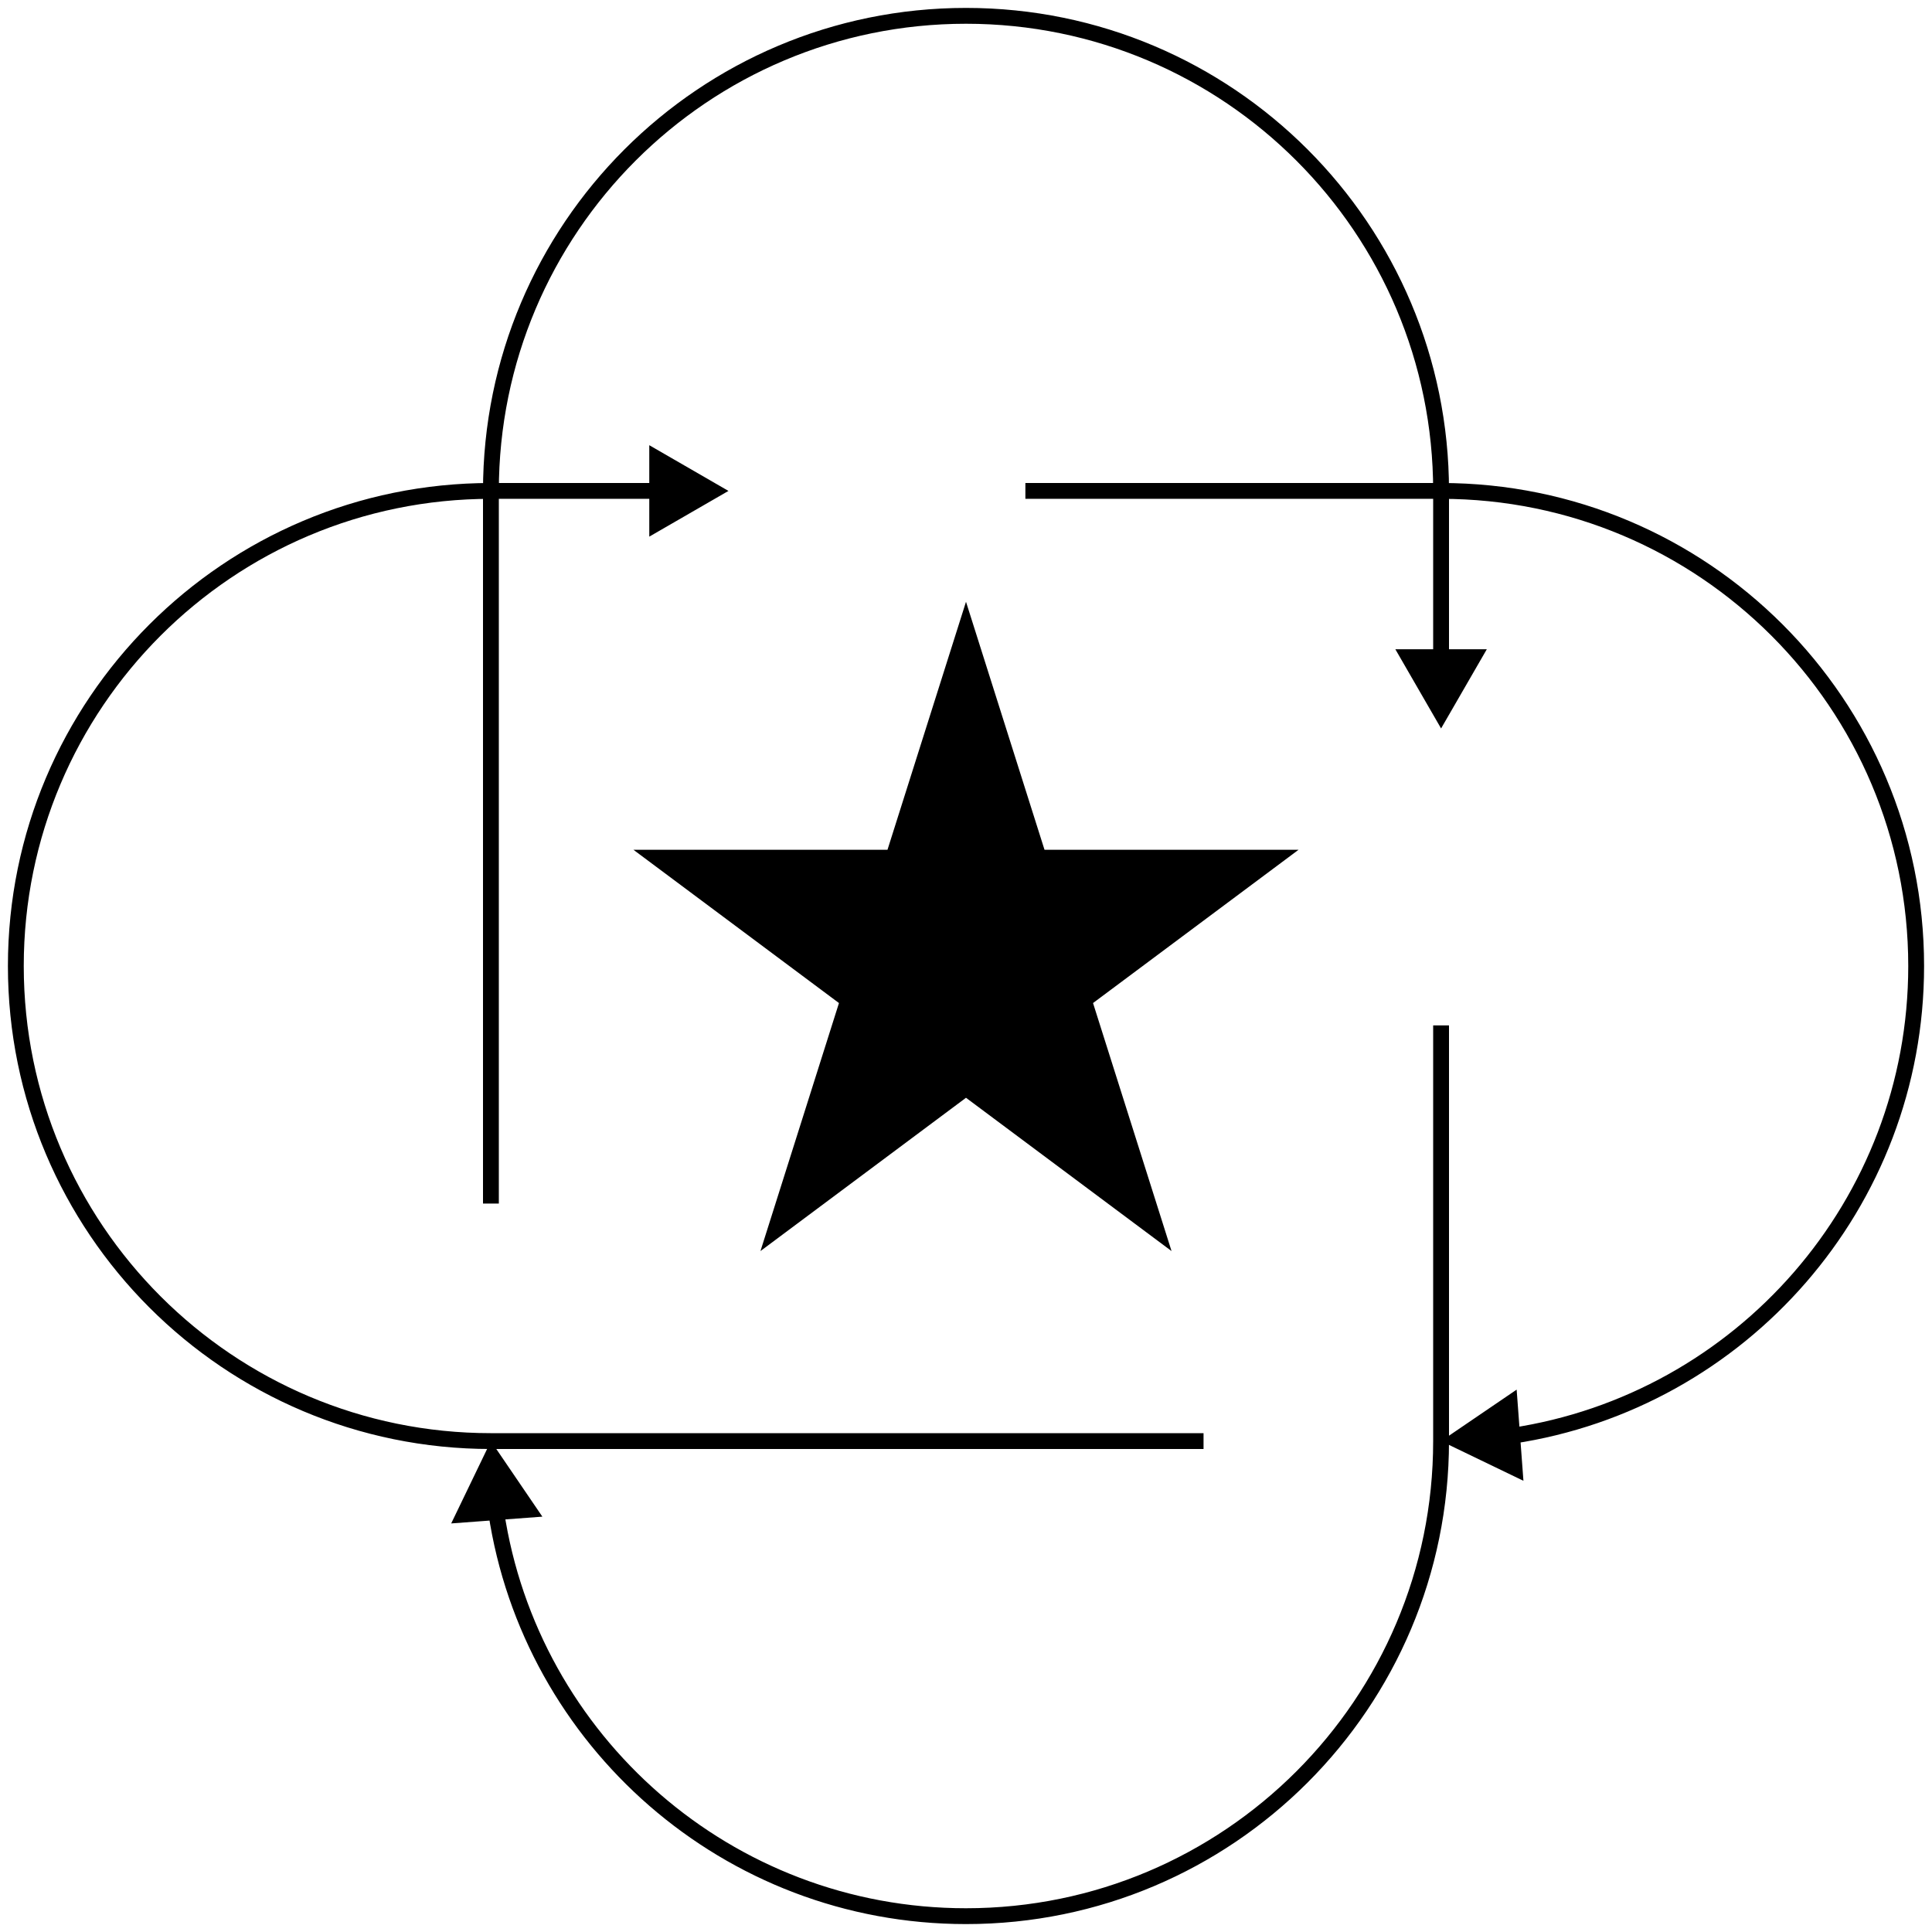
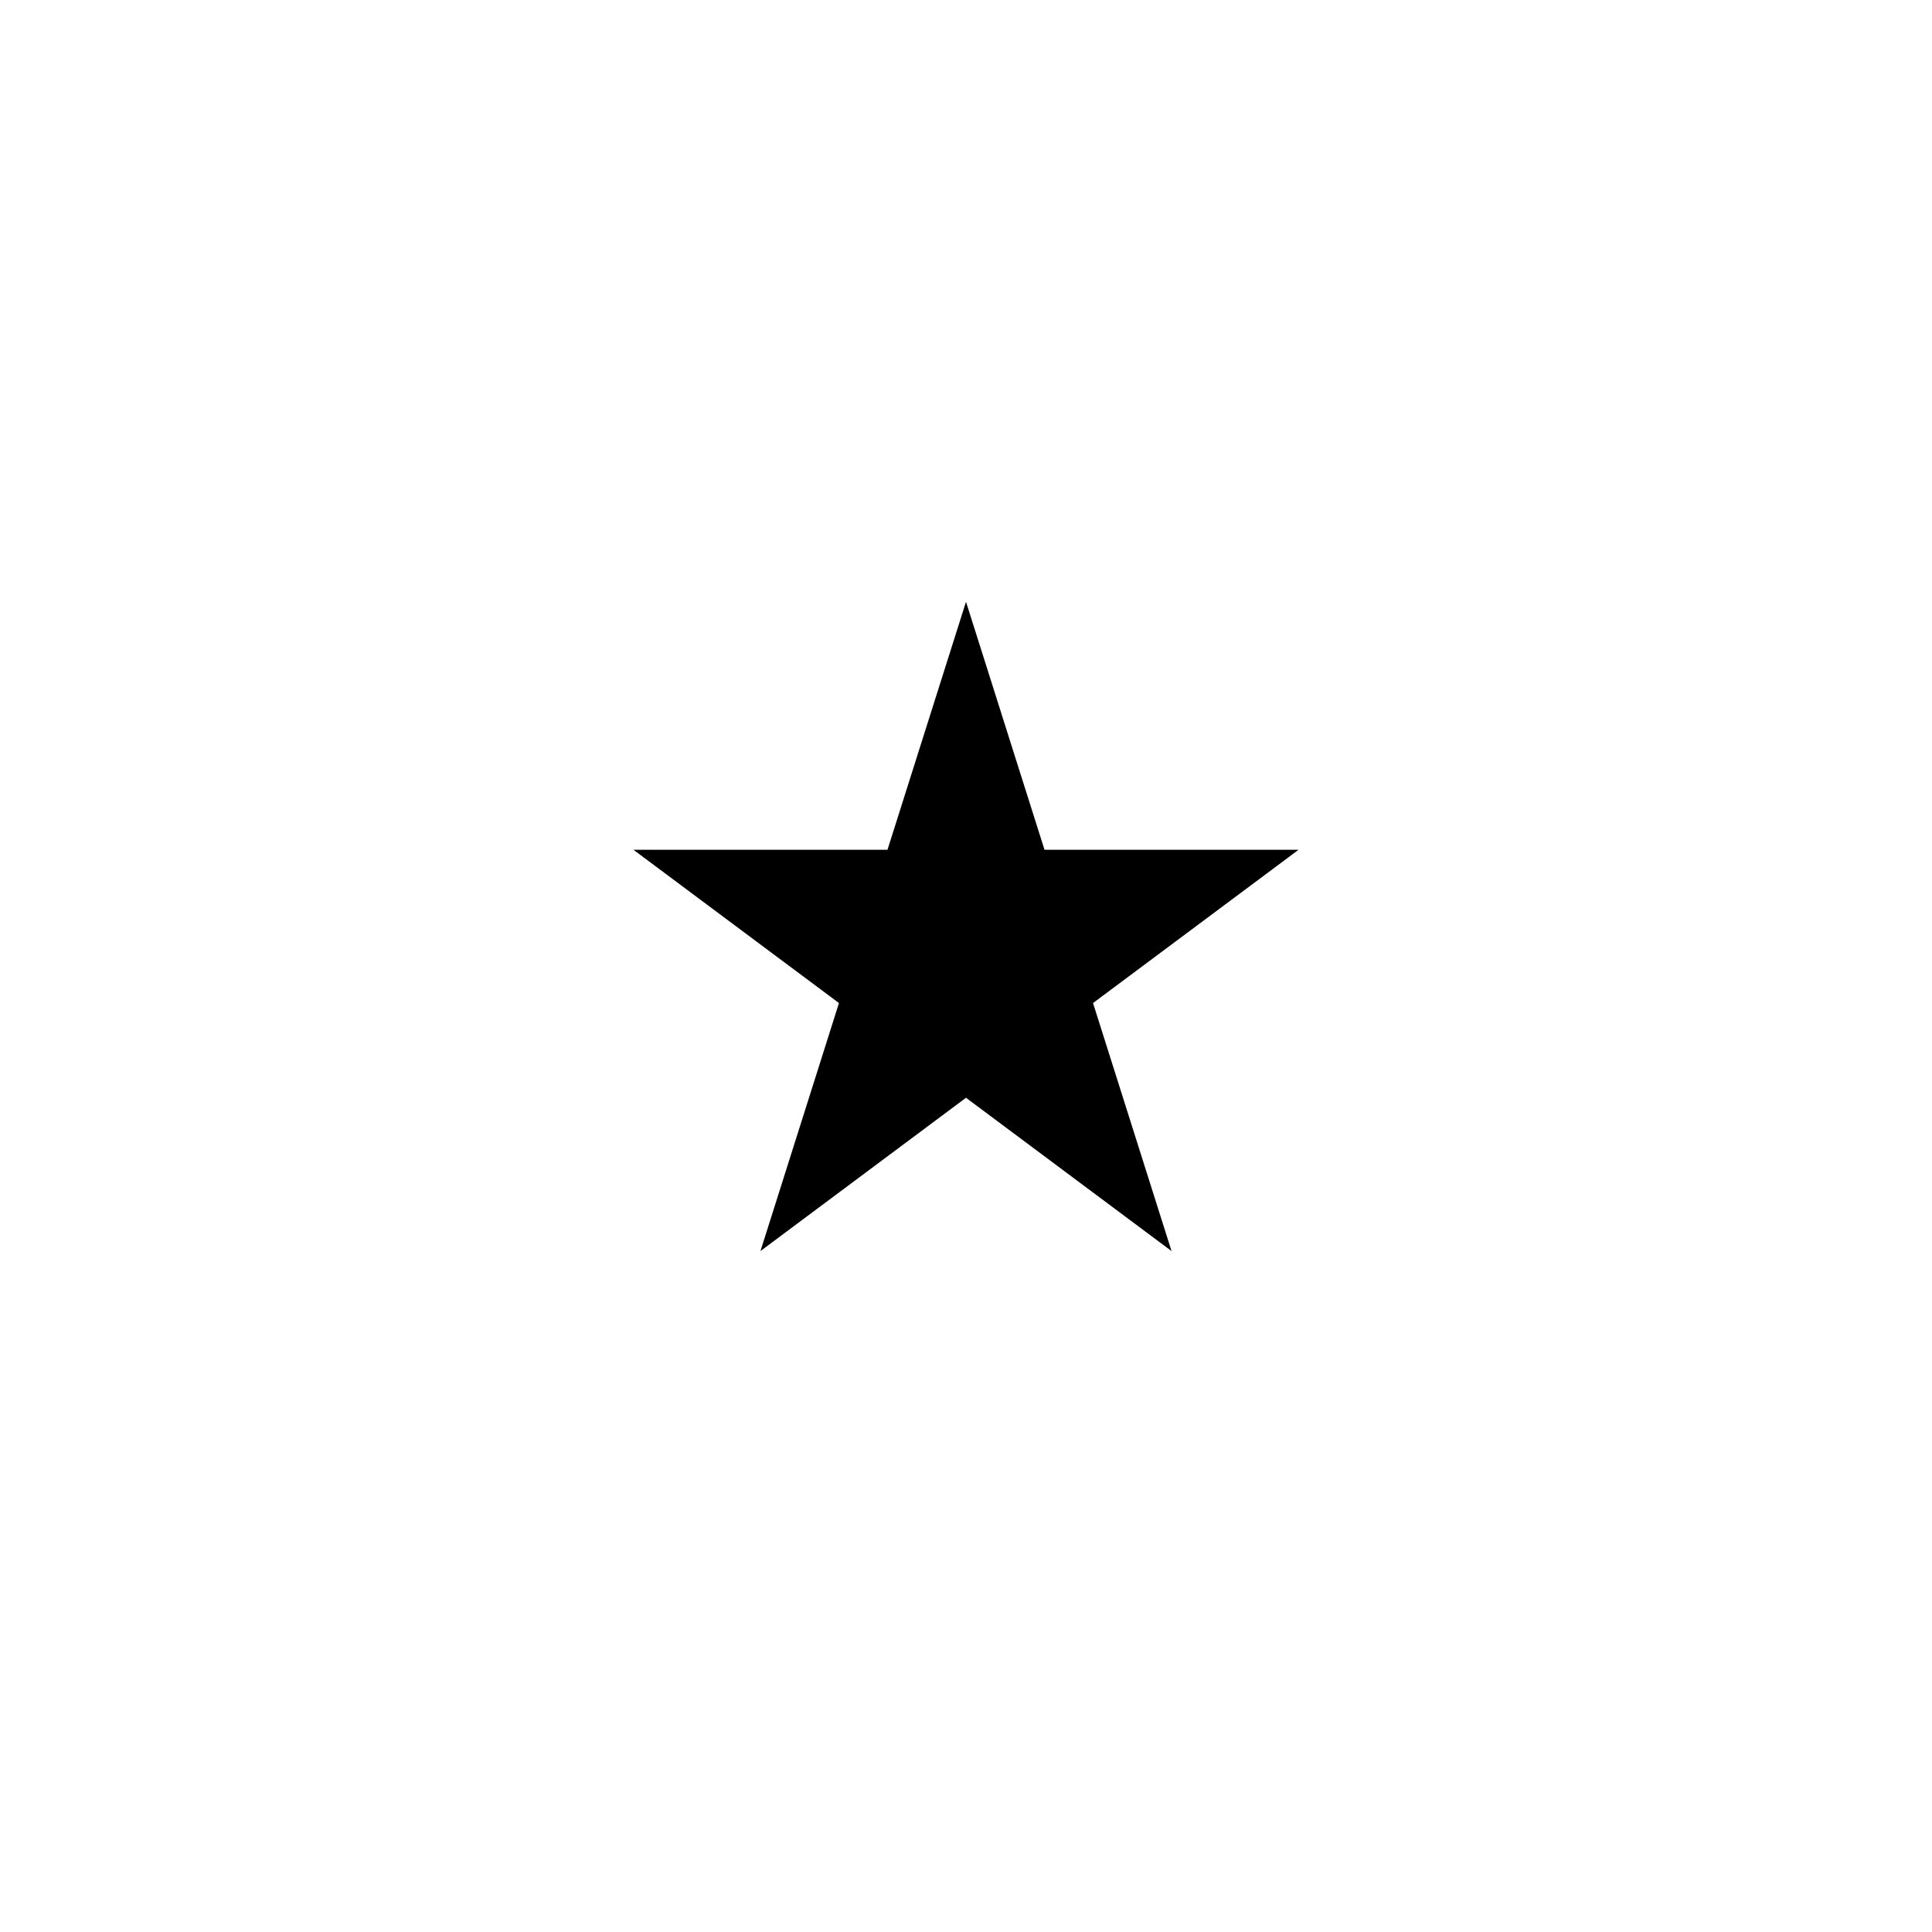
<svg xmlns="http://www.w3.org/2000/svg" width="122" height="122" viewBox="0 0 122 122" fill="none">
-   <path d="M91 46L93.887 41H88.113L91 46ZM31 91L28.492 96.2L34.249 95.772L31 91ZM90.5 31V41.5H91.5V31H90.5ZM90.5 83.5V91H91.5V83.5H90.5ZM90.5 64.75V83.5H91.5V64.75H90.5ZM31.5 61V31H30.5V61H31.5ZM31.5 76V61H30.5V76H31.5ZM61 120.5C46.208 120.5 33.957 109.612 31.828 95.413L30.839 95.561C33.041 110.243 45.705 121.5 61 121.5V120.5ZM61 121.5C77.845 121.5 91.5 107.845 91.5 91H90.5C90.5 107.292 77.292 120.5 61 120.5V121.5ZM61 1.5C77.292 1.5 90.5 14.708 90.5 31H91.5C91.5 14.155 77.845 0.5 61 0.5V1.5ZM61 0.5C44.155 0.5 30.5 14.155 30.5 31H31.5C31.5 14.708 44.708 1.5 61 1.5V0.5Z" fill="black" />
-   <path d="M46 31L41 28.113L41 33.887L46 31ZM91 91L96.2 93.508L95.772 87.751L91 91ZM31 31.5H41.5V30.5H31V31.5ZM83.5 31.5H91V30.5H83.5V31.5ZM64.75 31.5H83.5V30.5H64.75V31.5ZM61 90.5H31V91.5H61V90.5ZM76 90.5H61V91.5H76V90.5ZM120.5 61C120.5 75.792 109.612 88.043 95.413 90.172L95.561 91.161C110.243 88.959 121.5 76.295 121.5 61H120.5ZM121.5 61C121.5 44.155 107.845 30.5 91 30.5V31.5C107.292 31.5 120.5 44.708 120.5 61H121.5ZM1.5 61C1.5 44.708 14.708 31.5 31 31.5V30.5C14.155 30.5 0.5 44.155 0.5 61H1.5ZM0.5 61C0.5 77.845 14.155 91.5 31 91.5V90.5C14.708 90.5 1.5 77.292 1.5 61H0.5Z" fill="black" />
  <path d="M61 39.657L65.481 53.812L65.591 54.161H65.957H80.493L68.722 62.939L68.437 63.151L68.545 63.49L73.034 77.672L61.299 68.92L61 68.698L60.701 68.92L48.966 77.672L53.455 63.49L53.563 63.151L53.278 62.939L41.507 54.161H56.043H56.409L56.519 53.812L61 39.657Z" fill="black" stroke="black" />
</svg>